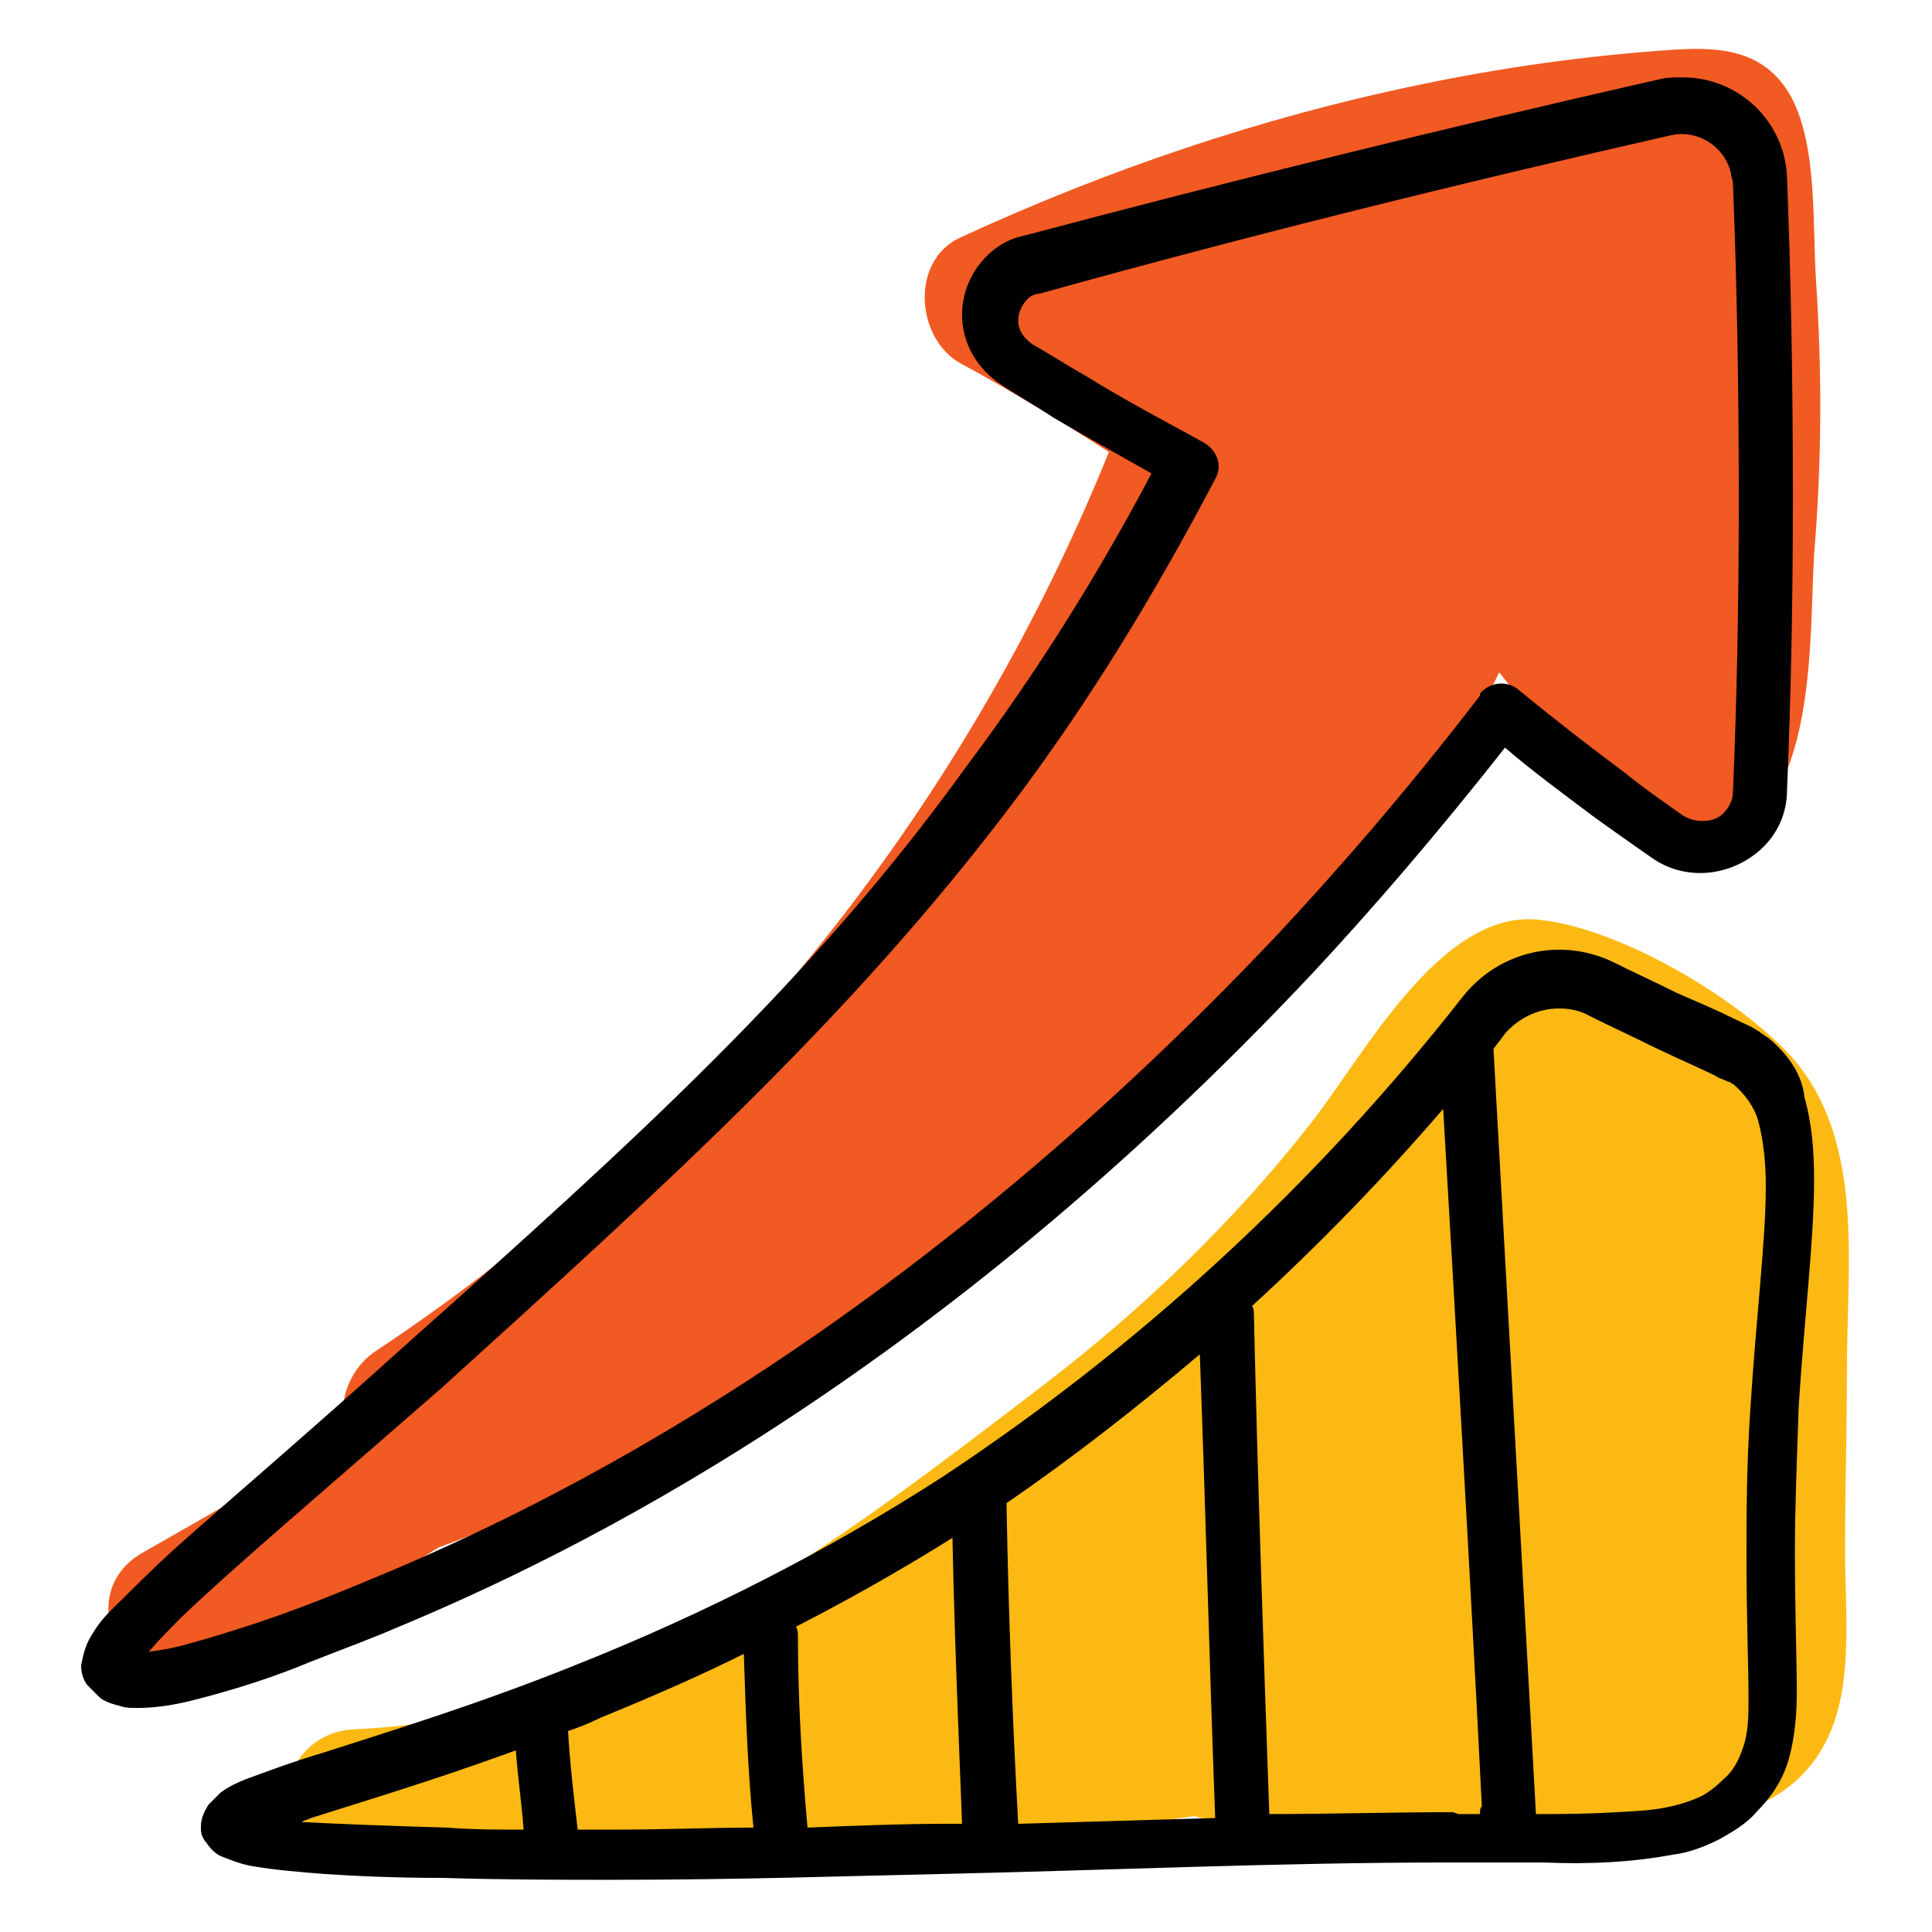
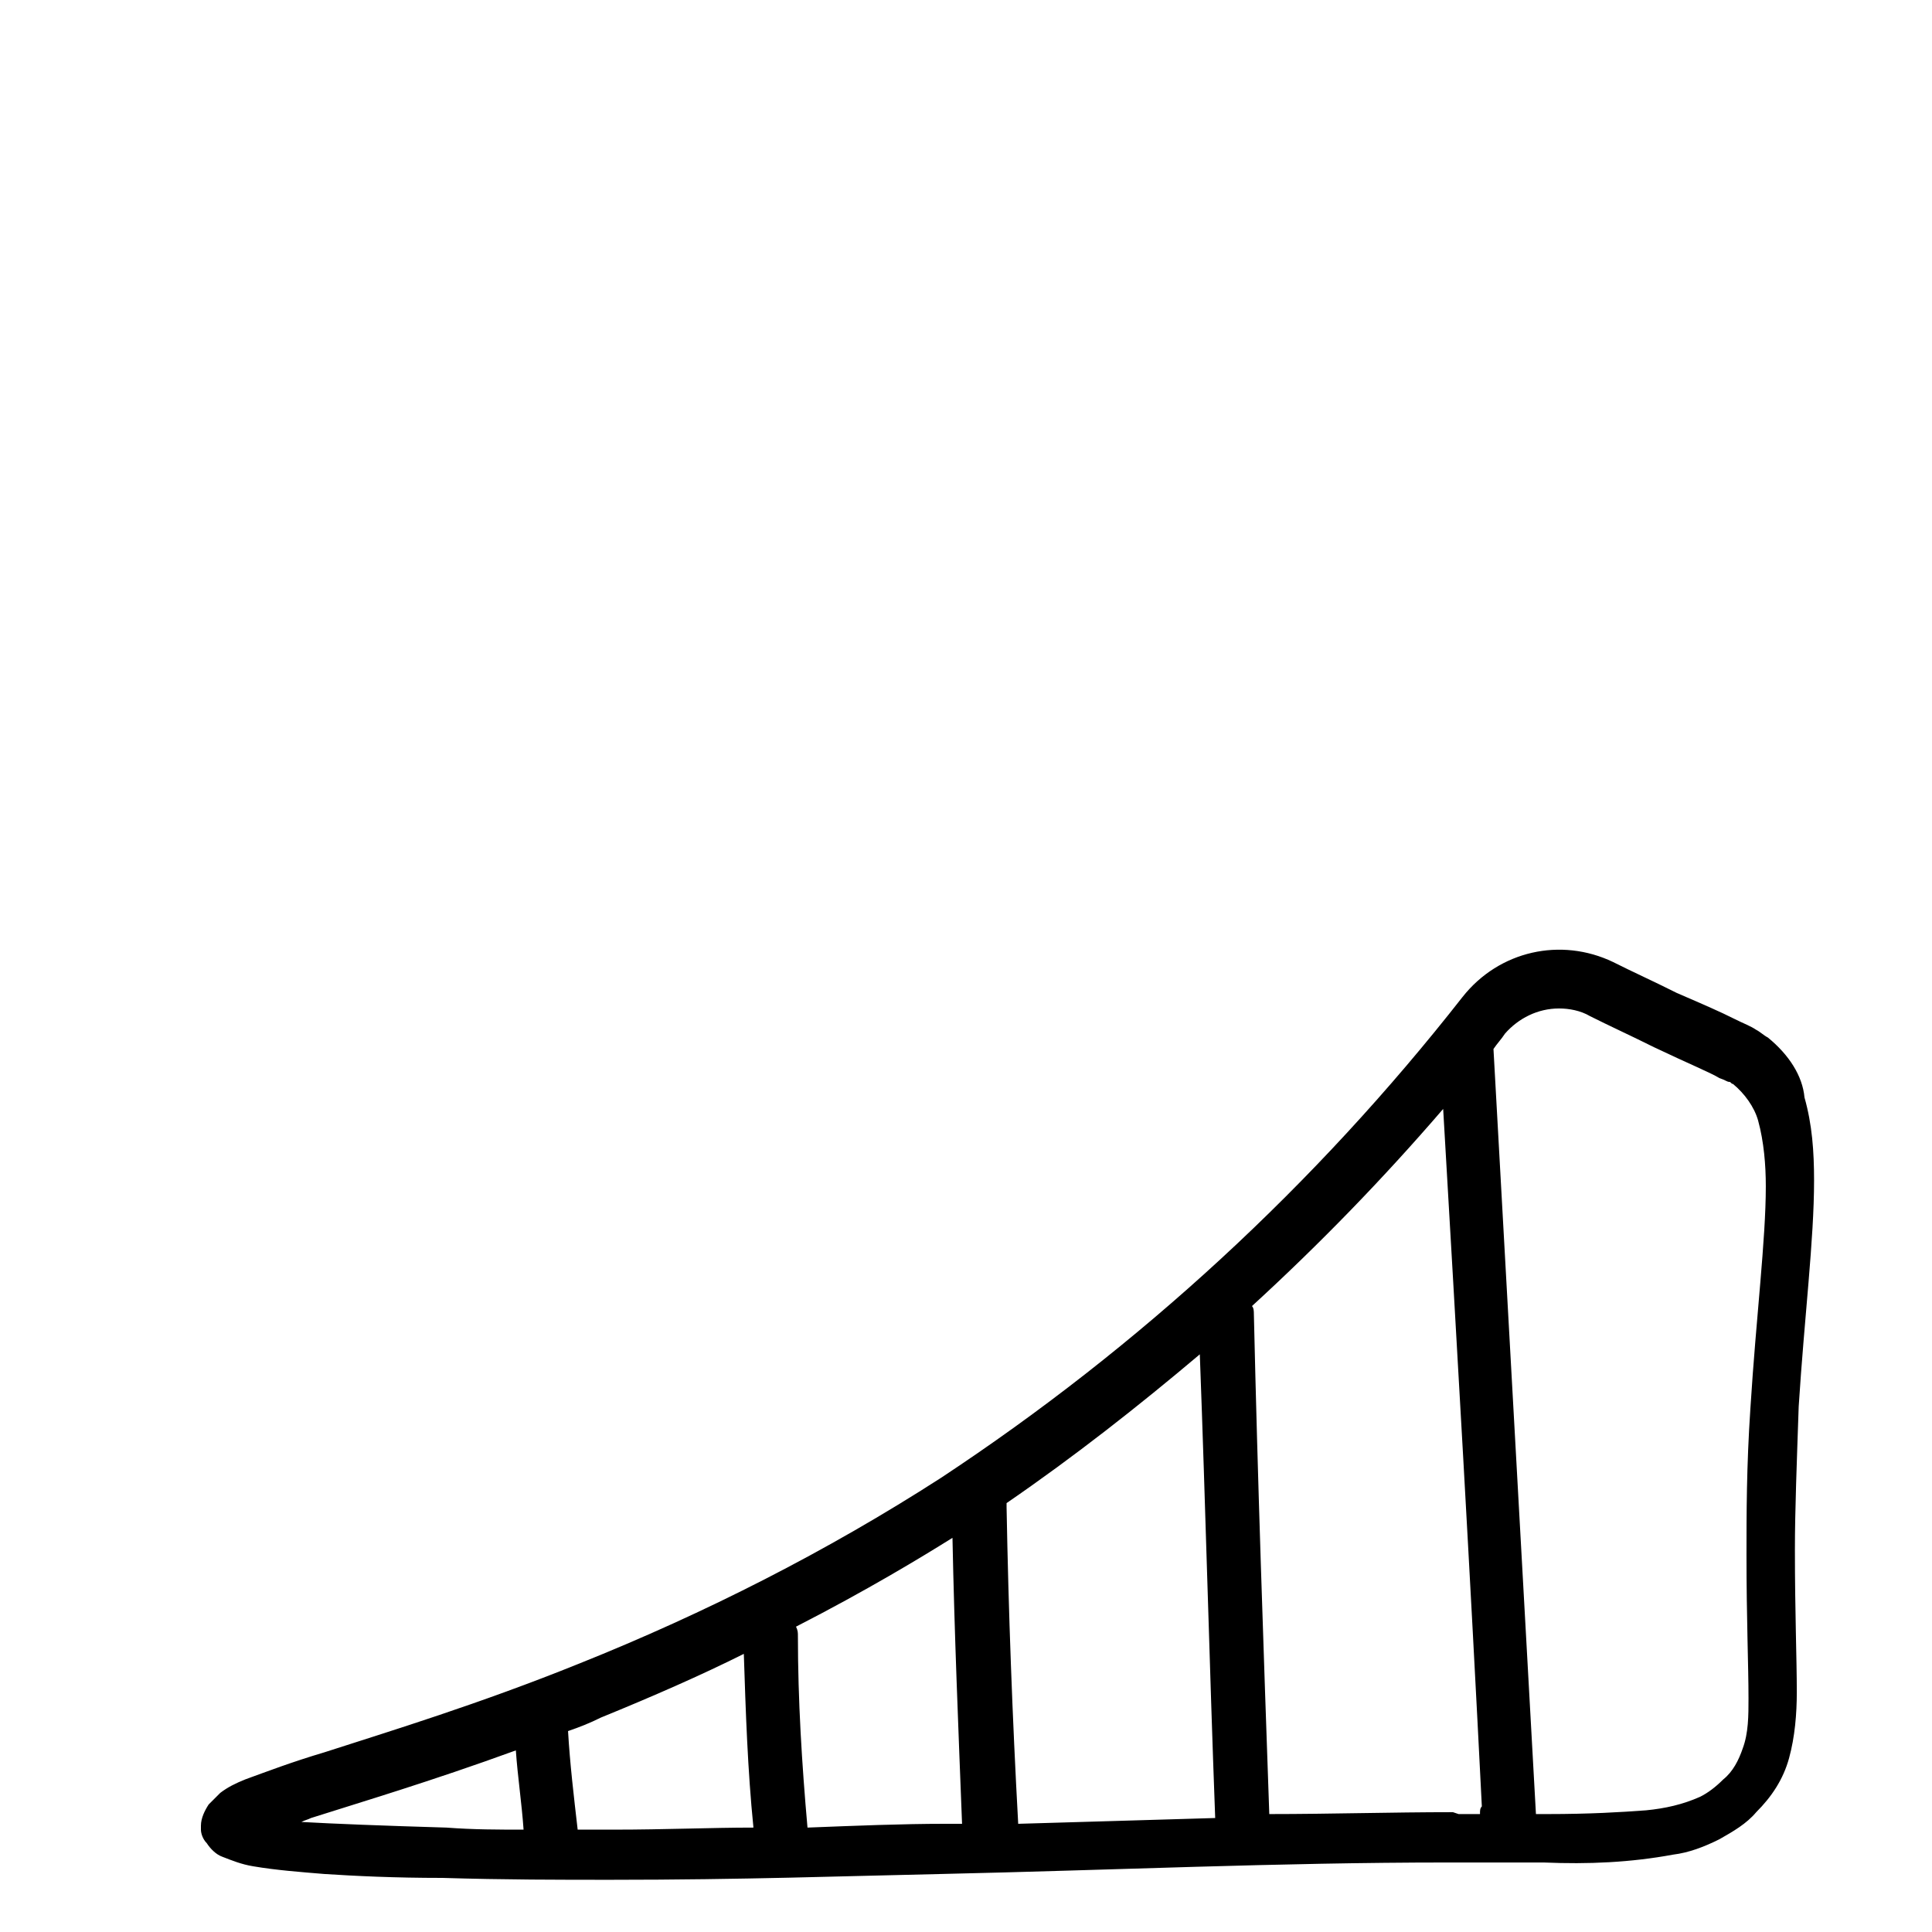
<svg xmlns="http://www.w3.org/2000/svg" width="48px" height="48px" viewBox="0 0 48 48" version="1.1">
  <g id="surface1">
-     <path style=" stroke:none;fill-rule:nonzero;fill:rgb(94.51%,35.294%,13.333%);fill-opacity:1;" d="M 45.121 7.008 C 45.023 5.617 45.168 3.648 44.496 2.398 C 43.824 1.199 42.672 1.152 41.426 1.246 C 39.359 1.391 37.297 1.68 35.23 2.113 C 31.297 2.93 27.504 4.223 23.855 5.902 C 22.609 6.48 22.754 8.398 23.855 9.023 C 25.105 9.695 26.352 10.465 27.551 11.23 C 23.855 20.352 17.52 28.129 9.359 33.551 C 8.688 33.984 8.352 34.848 8.594 35.617 C 6.961 36.625 5.281 37.586 3.602 38.543 C 1.535 39.648 3.359 42.77 5.426 41.664 C 7.297 40.656 9.121 39.551 10.895 38.449 C 16.848 36.238 22.078 32.688 26.832 28.512 C 30.527 25.246 35.039 21.359 37.246 16.703 C 38.16 17.855 39.121 19.055 40.031 20.258 C 40.223 20.496 40.512 20.688 40.801 20.785 C 41.09 20.93 41.375 21.023 41.711 21.023 C 45.215 21.121 44.93 16.176 45.07 13.777 C 45.266 11.473 45.266 9.215 45.121 7.008 Z M 45.121 7.008 " />
-     <path style=" stroke:none;fill-rule:nonzero;fill:rgb(99.216%,72.549%,7.451%);fill-opacity:1;" d="M 44.594 26.352 C 43.246 24.816 40.223 23.039 38.207 22.848 C 35.762 22.609 33.84 26.305 32.543 27.938 C 30.625 30.383 28.367 32.543 25.922 34.414 C 21.023 38.16 15.168 42.719 8.832 42.961 C 6.527 43.055 6.48 46.656 8.832 46.559 C 9.168 46.559 9.551 46.512 9.887 46.465 C 10.129 46.559 10.414 46.609 10.656 46.609 C 17.039 46.559 23.375 46.078 29.664 45.121 C 29.711 45.121 29.809 45.168 29.855 45.168 C 32.879 45.551 35.953 45.602 39.023 45.359 C 39.406 45.312 39.793 45.266 40.129 45.215 C 40.223 45.215 40.32 45.266 40.414 45.266 C 42.434 45.457 44.688 45.023 45.504 42.961 C 46.031 41.664 45.84 39.938 45.84 38.543 C 45.84 37.008 45.887 35.473 45.887 33.938 C 45.887 31.441 46.32 28.414 44.594 26.352 Z M 44.594 26.352 " />
-     <path style=" stroke:none;fill-rule:nonzero;fill:rgb(0%,0%,0%);fill-opacity:1;" d="M 2.496 42.191 C 2.641 42.289 2.785 42.336 2.977 42.383 C 3.121 42.434 3.266 42.434 3.406 42.434 C 3.938 42.434 4.465 42.336 4.992 42.191 C 5.902 41.953 6.816 41.664 7.727 41.281 C 8.594 40.945 9.359 40.656 9.793 40.465 C 14.305 38.594 23.137 34.273 32.641 24.145 C 33.984 22.703 35.617 20.832 37.391 18.574 C 38.062 19.152 38.785 19.68 39.551 20.258 C 40.078 20.641 40.559 20.977 41.039 21.312 C 41.855 21.887 42.961 21.793 43.727 21.121 C 44.16 20.734 44.398 20.207 44.398 19.633 C 44.496 17.328 44.543 14.93 44.543 12.48 L 44.543 12.145 C 44.543 9.504 44.496 6.91 44.398 4.414 C 44.352 3.023 43.199 1.922 41.809 1.922 C 41.617 1.922 41.426 1.922 41.23 1.969 C 35.953 3.168 30.672 4.465 25.441 5.855 C 24.961 5.953 24.574 6.238 24.289 6.625 C 24.047 6.961 23.902 7.391 23.902 7.824 C 23.902 8.543 24.289 9.168 24.863 9.551 C 25.297 9.84 25.727 10.078 26.16 10.367 C 26.977 10.848 27.84 11.328 28.609 11.762 C 27.266 14.305 25.727 16.754 24 19.055 C 20.16 24.383 15.742 28.367 10.031 33.457 C 7.586 35.664 5.664 37.297 4.32 38.496 C 3.793 38.977 3.266 39.504 2.734 40.031 C 2.543 40.223 2.398 40.414 2.258 40.656 C 2.113 40.895 2.062 41.137 2.016 41.375 C 2.016 41.566 2.062 41.711 2.16 41.855 C 2.305 42 2.398 42.098 2.496 42.191 Z M 4.512 40.176 C 5.762 38.977 7.969 37.105 10.992 34.465 C 16.609 29.375 21.121 25.297 25.152 19.969 C 27.07 17.426 28.703 14.734 30.191 11.902 C 30.383 11.566 30.238 11.184 29.902 10.992 C 28.945 10.465 27.938 9.938 26.93 9.312 C 26.496 9.07 26.062 8.785 25.633 8.543 C 25.441 8.398 25.297 8.207 25.297 7.969 C 25.297 7.824 25.344 7.68 25.441 7.535 C 25.535 7.391 25.68 7.297 25.824 7.297 C 31.008 5.855 36.238 4.559 41.52 3.359 C 42.191 3.215 42.863 3.648 43.008 4.32 C 43.008 4.414 43.055 4.465 43.055 4.559 C 43.152 7.008 43.199 9.602 43.199 12.238 L 43.199 12.574 C 43.199 15.023 43.152 17.375 43.055 19.68 C 43.055 19.871 42.961 20.062 42.816 20.207 C 42.672 20.352 42.48 20.398 42.289 20.398 C 42.145 20.398 41.953 20.352 41.809 20.258 C 41.328 19.922 40.848 19.586 40.367 19.199 C 39.406 18.48 38.543 17.809 37.727 17.137 C 37.441 16.895 37.008 16.945 36.77 17.23 C 36.77 17.23 36.77 17.23 36.77 17.281 C 34.895 19.727 33.121 21.742 31.68 23.281 C 22.32 33.168 13.68 37.391 9.266 39.215 C 8.688 39.457 7.535 39.938 6.383 40.32 C 5.809 40.512 5.184 40.703 4.656 40.848 C 4.32 40.945 4.031 40.992 3.695 41.039 C 3.938 40.754 4.223 40.465 4.512 40.176 Z M 4.512 40.176 " />
    <path style=" stroke:none;fill-rule:nonzero;fill:rgb(0%,0%,0%);fill-opacity:1;" d="M 43.922 25.777 C 43.824 25.727 43.727 25.633 43.633 25.586 C 43.488 25.488 43.344 25.441 43.055 25.297 C 42.77 25.152 42.336 24.961 41.664 24.672 C 41.09 24.383 40.559 24.145 40.078 23.902 C 38.785 23.281 37.246 23.617 36.336 24.77 C 32.688 29.426 28.32 33.457 23.375 36.719 C 20.543 38.543 17.52 40.078 14.398 41.328 C 11.902 42.336 9.695 43.008 8.062 43.535 C 7.246 43.777 6.625 44.016 6.098 44.207 C 5.855 44.305 5.664 44.398 5.473 44.543 C 5.375 44.641 5.281 44.734 5.184 44.832 C 5.09 44.977 4.992 45.168 4.992 45.359 C 4.992 45.406 4.992 45.457 4.992 45.457 C 4.992 45.551 5.039 45.695 5.137 45.793 C 5.23 45.938 5.375 46.078 5.52 46.129 C 5.762 46.223 6 46.32 6.289 46.367 C 6.863 46.465 7.488 46.512 8.062 46.559 C 8.832 46.609 9.793 46.656 10.992 46.656 C 12.527 46.703 13.922 46.703 15.168 46.703 C 18.48 46.703 21.023 46.609 23.375 46.559 C 27.602 46.465 31.777 46.273 35.953 46.273 L 36.098 46.273 L 36.098 45.602 L 36.098 46.273 C 36.961 46.273 37.68 46.273 38.352 46.273 C 39.457 46.32 40.512 46.273 41.566 46.078 C 41.953 46.031 42.336 45.887 42.719 45.695 C 43.055 45.504 43.391 45.312 43.633 45.023 C 44.016 44.641 44.305 44.207 44.449 43.68 C 44.594 43.152 44.641 42.574 44.641 42.047 C 44.641 41.184 44.594 40.078 44.594 38.496 C 44.594 37.535 44.641 36.336 44.688 34.945 C 44.832 32.688 45.07 30.816 45.07 29.328 C 45.07 28.609 45.023 27.938 44.832 27.266 C 44.785 26.734 44.449 26.207 43.922 25.777 Z M 25.008 37.441 C 25.008 37.391 25.008 37.391 25.008 37.344 C 26.688 36.191 28.273 34.945 29.809 33.648 C 29.953 37.488 30.047 41.328 30.191 45.168 C 28.559 45.215 26.93 45.266 25.297 45.312 C 25.152 42.672 25.055 40.031 25.008 37.441 Z M 7.488 45.266 C 7.586 45.215 7.633 45.215 7.727 45.168 C 8.93 44.785 10.703 44.258 12.816 43.488 C 12.863 44.16 12.961 44.785 13.008 45.457 C 12.383 45.457 11.762 45.457 11.09 45.406 C 9.504 45.359 8.305 45.312 7.488 45.266 Z M 14.352 45.457 C 14.258 44.641 14.16 43.824 14.113 43.008 C 14.398 42.91 14.641 42.816 14.93 42.672 C 16.223 42.145 17.426 41.617 18.48 41.09 C 18.527 42.527 18.574 43.969 18.719 45.406 C 17.664 45.406 16.512 45.457 15.266 45.457 C 14.977 45.457 14.688 45.457 14.352 45.457 Z M 23.473 45.312 C 22.414 45.312 21.266 45.359 20.062 45.406 C 19.922 43.824 19.824 42.238 19.824 40.656 C 19.824 40.559 19.824 40.512 19.777 40.414 C 21.551 39.504 22.895 38.688 23.664 38.207 C 23.711 40.559 23.809 42.91 23.902 45.312 C 23.762 45.312 23.617 45.312 23.473 45.312 Z M 36.098 45.023 C 34.559 45.023 33.07 45.07 31.535 45.07 C 31.391 40.945 31.246 36.77 31.152 32.641 C 31.152 32.594 31.152 32.496 31.105 32.449 C 32.785 30.91 34.367 29.281 35.855 27.551 C 36.191 33.312 36.527 39.121 36.816 44.879 C 36.77 44.93 36.77 44.977 36.77 45.07 L 36.238 45.07 Z M 43.488 34.992 C 43.391 36.434 43.391 37.633 43.391 38.641 C 43.391 40.223 43.441 41.375 43.441 42.191 C 43.441 42.625 43.441 43.055 43.297 43.441 C 43.199 43.727 43.055 44.016 42.816 44.207 C 42.625 44.398 42.434 44.543 42.238 44.641 C 41.809 44.832 41.375 44.93 40.895 44.977 C 40.273 45.023 39.504 45.07 38.449 45.07 L 38.16 45.07 L 37.105 26.062 C 37.199 25.922 37.297 25.824 37.391 25.68 C 37.727 25.297 38.207 25.055 38.734 25.055 C 38.977 25.055 39.266 25.105 39.504 25.246 C 39.984 25.488 40.512 25.727 41.09 26.016 C 42 26.449 42.48 26.641 42.719 26.785 C 42.863 26.832 42.91 26.879 42.961 26.879 C 43.008 26.879 43.008 26.93 43.055 26.93 C 43.344 27.168 43.586 27.504 43.68 27.84 C 43.824 28.367 43.871 28.945 43.871 29.473 C 43.871 30.816 43.633 32.688 43.488 34.992 Z M 43.488 34.992 " />
  </g>
</svg>